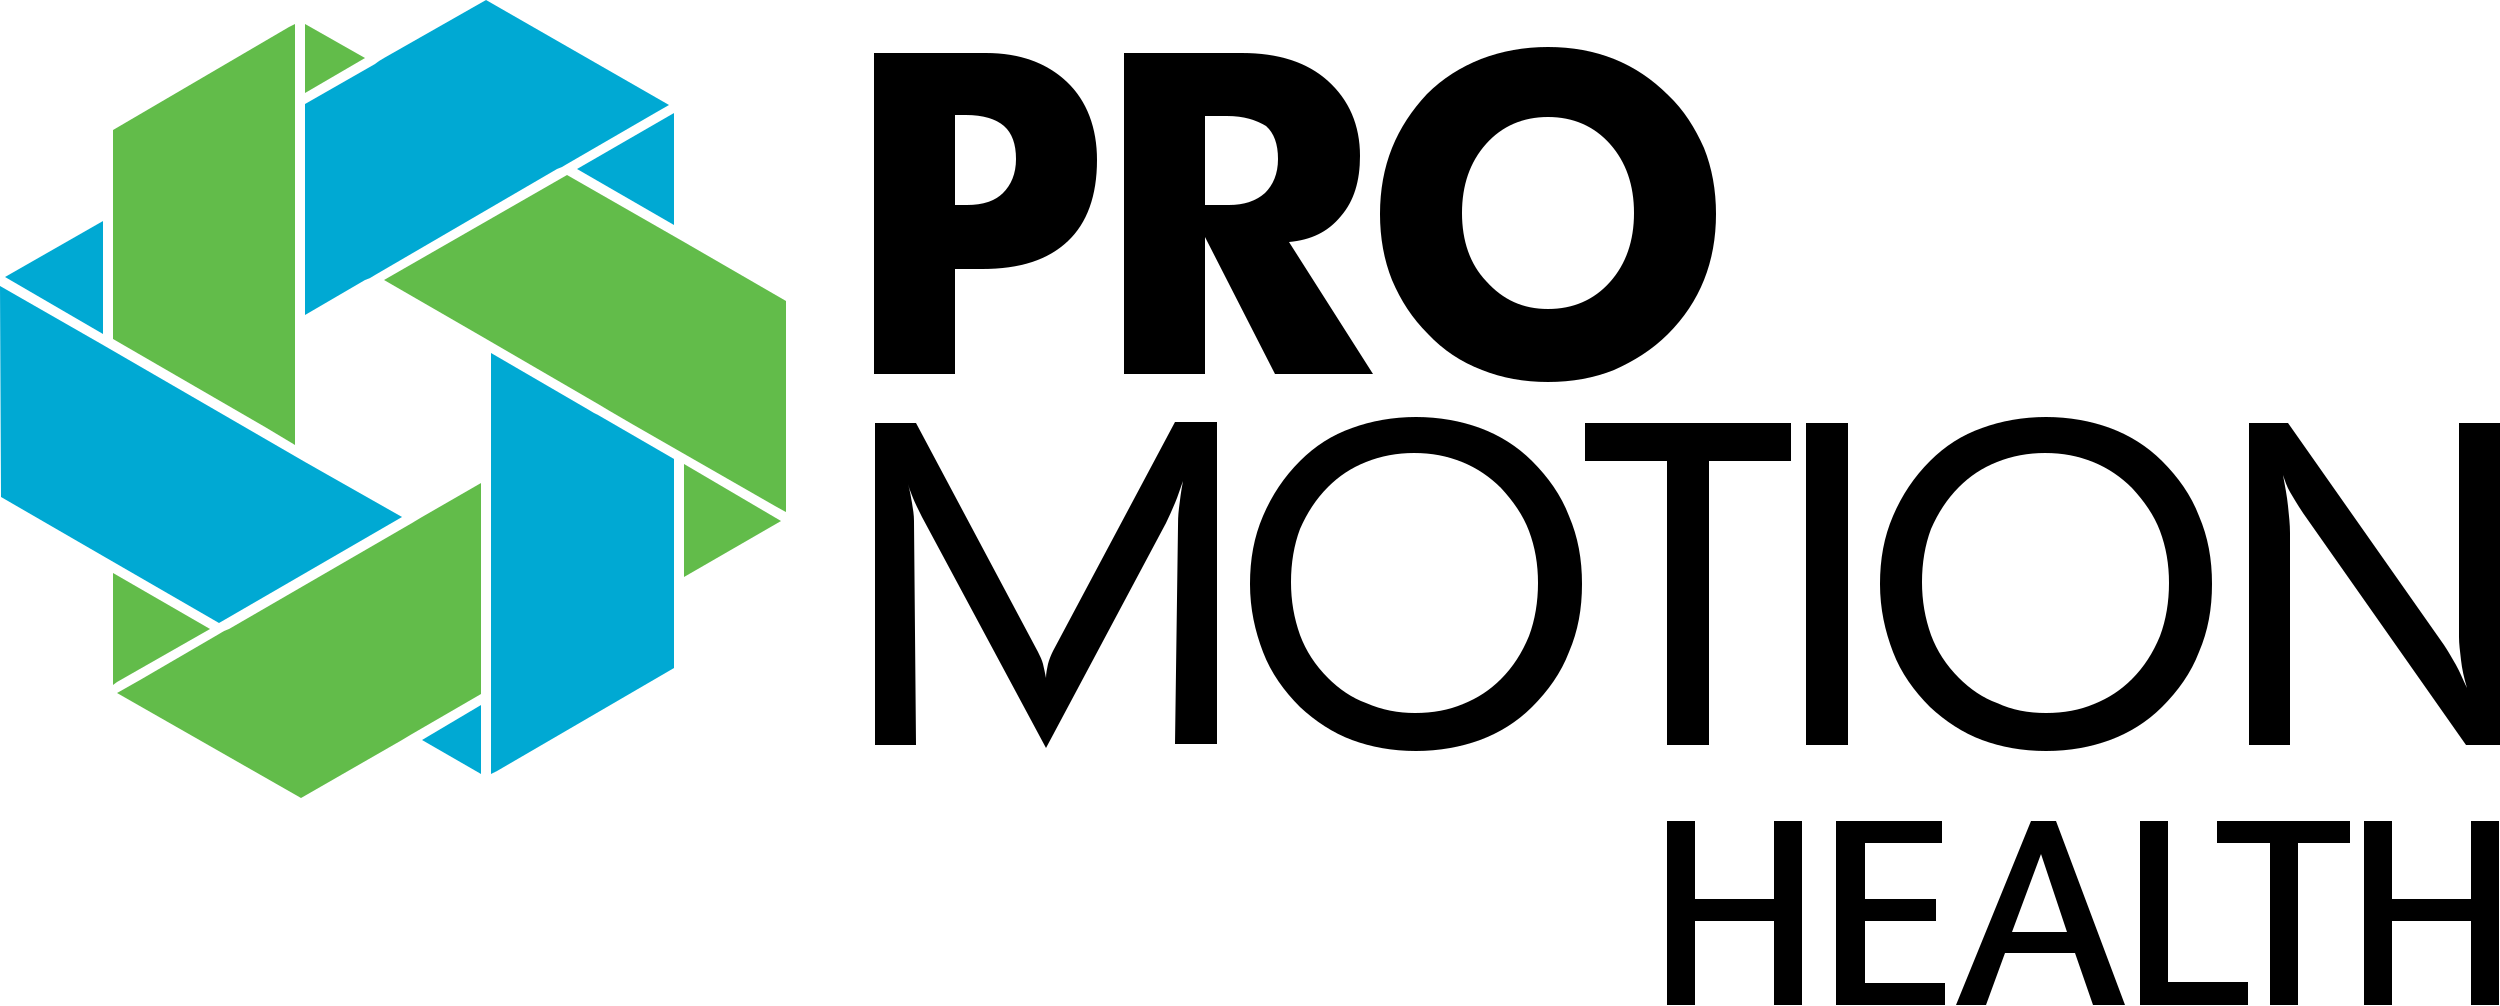
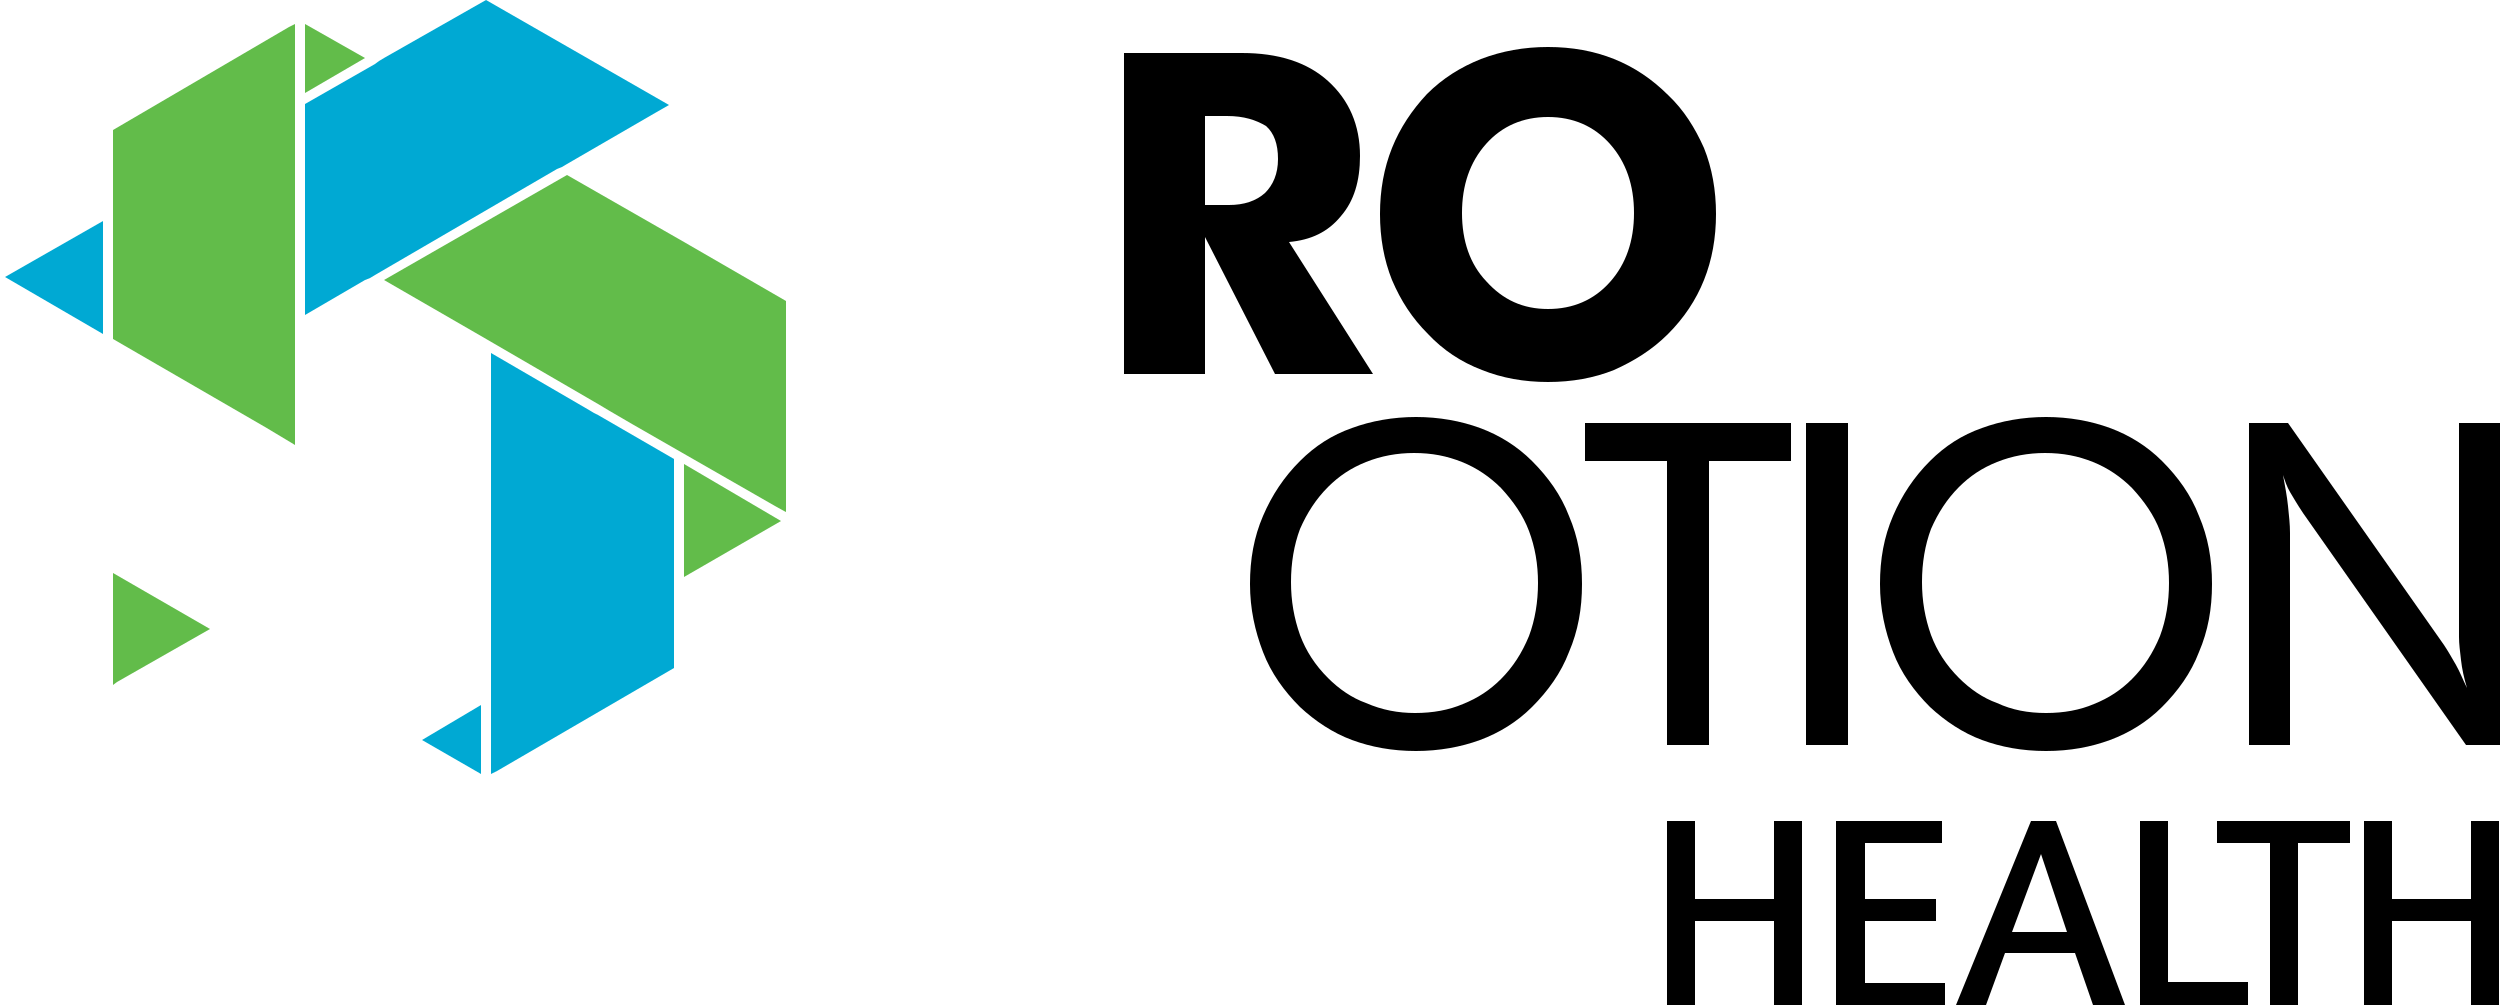
<svg xmlns="http://www.w3.org/2000/svg" width="179" height="72" viewBox="0 0 179 72" fill="none">
-   <path d="M15.68 44.607L28.783 37.017L21.838 33.079L7.375 24.702L0 20.478L0.072 35.585L7.375 39.81L15.68 44.607Z" fill="#00A9D3" />
  <path d="M30.215 52.984L34.44 55.418V50.478L30.215 52.984Z" fill="#00A9D3" />
  <path d="M48.974 41.313L55.92 37.304L48.974 33.222V41.313Z" fill="#62BC4A" />
  <path d="M26.134 4.153L21.838 1.718V6.659L26.134 4.153Z" fill="#62BC4A" />
  <path d="M56.278 36.23V21.552L48.974 17.327L40.597 12.53L27.494 20.048L34.44 24.058L42.817 28.926L43.175 29.141L43.533 29.356L45.251 30.358L55.49 36.23L56.134 36.588L56.278 36.659V36.23Z" fill="#62BC4A" />
  <path d="M20.692 1.933L8.091 9.308V14.606V24.272L18.974 30.573L21.122 31.862V23.771V17.184V16.826V16.396V7.017V2.577V1.933V1.718L20.692 1.933Z" fill="#62BC4A" />
  <path d="M0.358 19.833L7.375 23.915V15.824L0.358 19.833Z" fill="#00A9D3" />
  <path d="M42.817 29.714L42.53 29.571L42.172 29.356L35.156 25.275V33.366V33.795V34.153V39.953V40.311V40.74V49.261V49.691V50.12V54.559V55.204V55.419L35.585 55.204L48.258 47.829V42.531V42.172V41.743V32.864L42.817 29.714Z" fill="#00A9D3" />
-   <path d="M41.313 12.1L48.258 16.11V8.091L41.313 12.1Z" fill="#00A9D3" />
  <path d="M34.798 0L27.494 4.153L27.136 4.368L26.85 4.582L21.838 7.446V16.826V17.184V17.614V22.554L26.134 20.048L26.492 19.905L26.85 19.69L39.881 12.1L40.239 11.957L40.597 11.742L46.898 8.091L47.9 7.518L34.798 0Z" fill="#00A9D3" />
  <path d="M8.091 41.027V49.046L8.377 48.831L15.036 45.036L8.091 41.027Z" fill="#62BC4A" />
-   <path d="M30.215 37.017L29.857 37.232L29.499 37.447L16.396 45.036L16.038 45.18L15.68 45.394L10.024 48.688L8.377 49.619L21.552 57.137L28.783 52.984L29.141 52.769L29.499 52.554L34.44 49.69V40.311V39.953V39.523V34.583L30.215 37.017Z" fill="#62BC4A" />
-   <path d="M62.578 26.85V3.795H70.598C73.032 3.795 74.965 4.511 76.397 5.872C77.829 7.232 78.545 9.165 78.545 11.456C78.545 14.034 77.829 15.967 76.469 17.256C75.037 18.616 73.032 19.261 70.311 19.261H68.378V26.779H62.578V26.85ZM68.378 14.678H69.237C70.383 14.678 71.242 14.392 71.815 13.819C72.388 13.246 72.746 12.459 72.746 11.385C72.746 10.311 72.459 9.523 71.886 9.022C71.314 8.521 70.383 8.234 69.166 8.234H68.378V14.678Z" fill="#000000" />
  <path d="M80.478 26.85V3.795H88.927C91.505 3.795 93.581 4.44 95.085 5.8C96.588 7.16 97.376 8.95 97.376 11.17C97.376 12.96 96.946 14.392 96.016 15.466C95.085 16.612 93.868 17.184 92.292 17.328L98.307 26.779H91.29L86.278 16.97V26.779H80.478V26.85ZM87.853 8.306H86.278V14.678H87.996C89.07 14.678 89.93 14.392 90.574 13.819C91.147 13.246 91.505 12.459 91.505 11.385C91.505 10.311 91.218 9.523 90.646 9.022C89.93 8.592 89.07 8.306 87.853 8.306Z" fill="#000000" />
  <path d="M110.837 3.365C112.555 3.365 114.13 3.652 115.562 4.224C116.994 4.797 118.283 5.656 119.429 6.802C120.574 7.876 121.362 9.165 122.006 10.597C122.579 12.029 122.866 13.604 122.866 15.322C122.866 17.041 122.579 18.616 122.006 20.048C121.434 21.48 120.574 22.769 119.429 23.914C118.283 25.06 116.994 25.848 115.562 26.492C114.13 27.065 112.555 27.351 110.837 27.351C109.118 27.351 107.543 27.065 106.111 26.492C104.608 25.919 103.319 25.06 102.245 23.914C101.099 22.769 100.312 21.552 99.667 20.048C99.094 18.616 98.808 17.041 98.808 15.322C98.808 13.604 99.094 12.029 99.667 10.597C100.24 9.165 101.099 7.876 102.173 6.73C103.319 5.585 104.608 4.797 106.04 4.224C107.543 3.652 109.118 3.365 110.837 3.365ZM110.837 22.124C112.627 22.124 114.13 21.48 115.276 20.191C116.422 18.902 116.994 17.256 116.994 15.251C116.994 13.246 116.422 11.599 115.276 10.31C114.13 9.022 112.627 8.377 110.837 8.377C109.047 8.377 107.543 9.022 106.398 10.31C105.252 11.599 104.679 13.246 104.679 15.251C104.679 17.256 105.252 18.902 106.398 20.12C107.615 21.48 109.047 22.124 110.837 22.124Z" fill="#000000" />
-   <path d="M62.65 53.342V30.287H65.586L74.321 46.683C74.464 46.97 74.607 47.256 74.679 47.542C74.75 47.829 74.822 48.187 74.894 48.545C74.894 48.187 74.965 47.901 75.037 47.542C75.108 47.256 75.252 46.898 75.395 46.612L84.13 30.215H87.137V53.27H84.13L84.345 37.662C84.345 37.375 84.345 36.946 84.416 36.373C84.488 35.8 84.56 35.156 84.703 34.44C84.488 35.013 84.345 35.514 84.13 36.015C83.915 36.516 83.7 37.017 83.486 37.447L74.894 53.557L66.015 37.017C65.729 36.444 65.514 36.015 65.371 35.657C65.228 35.299 65.084 34.941 65.013 34.654C65.156 35.156 65.228 35.585 65.299 36.015C65.371 36.444 65.442 36.874 65.442 37.304L65.586 53.342H62.65Z" fill="#000000" />
  <path d="M101.386 53.772C99.667 53.772 98.164 53.485 96.803 52.984C95.443 52.483 94.154 51.624 93.08 50.621C91.934 49.476 91.004 48.187 90.431 46.683C89.858 45.18 89.5 43.605 89.5 41.815C89.5 40.025 89.786 38.449 90.431 36.946C91.075 35.442 91.934 34.153 93.08 33.008C94.154 31.934 95.371 31.146 96.803 30.645C98.164 30.144 99.739 29.857 101.386 29.857C103.032 29.857 104.608 30.144 105.968 30.645C107.328 31.146 108.617 31.934 109.691 33.008C110.837 34.153 111.768 35.442 112.34 36.946C112.985 38.449 113.271 40.025 113.271 41.815C113.271 43.605 112.985 45.18 112.34 46.683C111.768 48.187 110.837 49.476 109.691 50.621C108.617 51.695 107.328 52.483 105.968 52.984C104.608 53.485 103.032 53.772 101.386 53.772ZM101.314 51.051C102.603 51.051 103.748 50.836 104.751 50.407C105.825 49.977 106.684 49.404 107.472 48.617C108.331 47.757 108.975 46.755 109.476 45.538C109.906 44.392 110.121 43.103 110.121 41.743C110.121 40.383 109.906 39.165 109.476 38.02C109.047 36.874 108.331 35.872 107.472 34.941C106.684 34.153 105.753 33.509 104.679 33.079C103.605 32.65 102.531 32.435 101.242 32.435C100.025 32.435 98.88 32.65 97.806 33.079C96.732 33.509 95.872 34.082 95.085 34.869C94.226 35.729 93.581 36.731 93.08 37.877C92.65 39.022 92.436 40.311 92.436 41.671C92.436 43.032 92.65 44.249 93.08 45.466C93.51 46.612 94.154 47.614 95.085 48.545C95.872 49.333 96.803 49.977 97.806 50.335C98.951 50.836 100.097 51.051 101.314 51.051Z" fill="#000000" />
  <path d="M119.357 53.342V33.008H113.486V30.287H128.236V33.008H122.364V53.342H119.357Z" fill="#000000" />
  <path d="M129.31 53.342V30.287H132.317V53.342H129.31Z" fill="#000000" />
  <path d="M146.494 53.772C144.775 53.772 143.272 53.485 141.911 52.984C140.551 52.483 139.262 51.624 138.188 50.621C137.042 49.476 136.112 48.187 135.539 46.683C134.966 45.18 134.608 43.605 134.608 41.815C134.608 40.025 134.894 38.449 135.539 36.946C136.183 35.442 137.042 34.153 138.188 33.008C139.262 31.934 140.479 31.146 141.911 30.645C143.272 30.144 144.847 29.857 146.494 29.857C148.14 29.857 149.716 30.144 151.076 30.645C152.436 31.146 153.725 31.934 154.799 33.008C155.945 34.153 156.876 35.442 157.448 36.946C158.093 38.449 158.379 40.025 158.379 41.815C158.379 43.605 158.093 45.18 157.448 46.683C156.876 48.187 155.945 49.476 154.799 50.621C153.725 51.695 152.436 52.483 151.076 52.984C149.716 53.485 148.212 53.772 146.494 53.772ZM146.494 51.051C147.782 51.051 148.928 50.836 149.93 50.407C151.004 49.977 151.864 49.404 152.651 48.617C153.51 47.757 154.155 46.755 154.656 45.538C155.086 44.392 155.3 43.103 155.3 41.743C155.3 40.383 155.086 39.165 154.656 38.02C154.226 36.874 153.51 35.872 152.651 34.941C151.864 34.153 150.933 33.509 149.859 33.079C148.785 32.65 147.711 32.435 146.422 32.435C145.205 32.435 144.059 32.65 142.985 33.079C141.911 33.509 141.052 34.082 140.264 34.869C139.405 35.729 138.761 36.731 138.26 37.877C137.83 39.022 137.615 40.311 137.615 41.671C137.615 43.032 137.83 44.249 138.26 45.466C138.689 46.612 139.334 47.614 140.264 48.545C141.052 49.333 141.983 49.977 142.985 50.335C144.059 50.836 145.205 51.051 146.494 51.051Z" fill="#000000" />
  <path d="M161.028 53.342V30.287H163.821L174.99 46.182C175.277 46.612 175.563 47.113 175.85 47.614C176.136 48.115 176.351 48.688 176.637 49.261C176.422 48.545 176.279 47.901 176.208 47.256C176.136 46.612 176.064 46.111 176.064 45.609V30.287H179V53.342H176.566L164.895 36.731C164.465 36.087 164.179 35.585 163.964 35.227C163.749 34.869 163.606 34.44 163.463 34.01C163.606 34.798 163.749 35.514 163.821 36.23C163.892 36.946 163.964 37.519 163.964 38.163V53.342H161.028Z" fill="#000000" />
  <path d="M127.018 71.958V65.944H121.362V71.958H119.357V58.784H121.362V64.368H127.018V58.784H129.023V71.958H127.018Z" fill="#000000" />
  <path d="M131.458 71.958V58.784H139.047V60.359H133.534V64.368H138.618V65.944H133.534V70.383H139.262V71.958H131.458Z" fill="#000000" />
  <path d="M149.859 71.958L148.57 68.235H143.558L142.198 71.958H140.05L145.42 58.784H147.21L152.15 71.958H149.859ZM146.136 61.147L144.059 66.731H147.997L146.136 61.147Z" fill="#000000" />
  <path d="M153.224 71.958V58.784H155.229V70.311H160.957V71.958H153.224Z" fill="#000000" />
  <path d="M164.537 60.359V71.958H162.532V60.359H158.737V58.784H168.26V60.359H164.537Z" fill="#000000" />
  <path d="M176.924 71.958V65.944H171.267V71.958H169.262V58.784H171.267V64.368H176.924V58.784H178.928V71.958H176.924Z" fill="#000000" />
</svg>